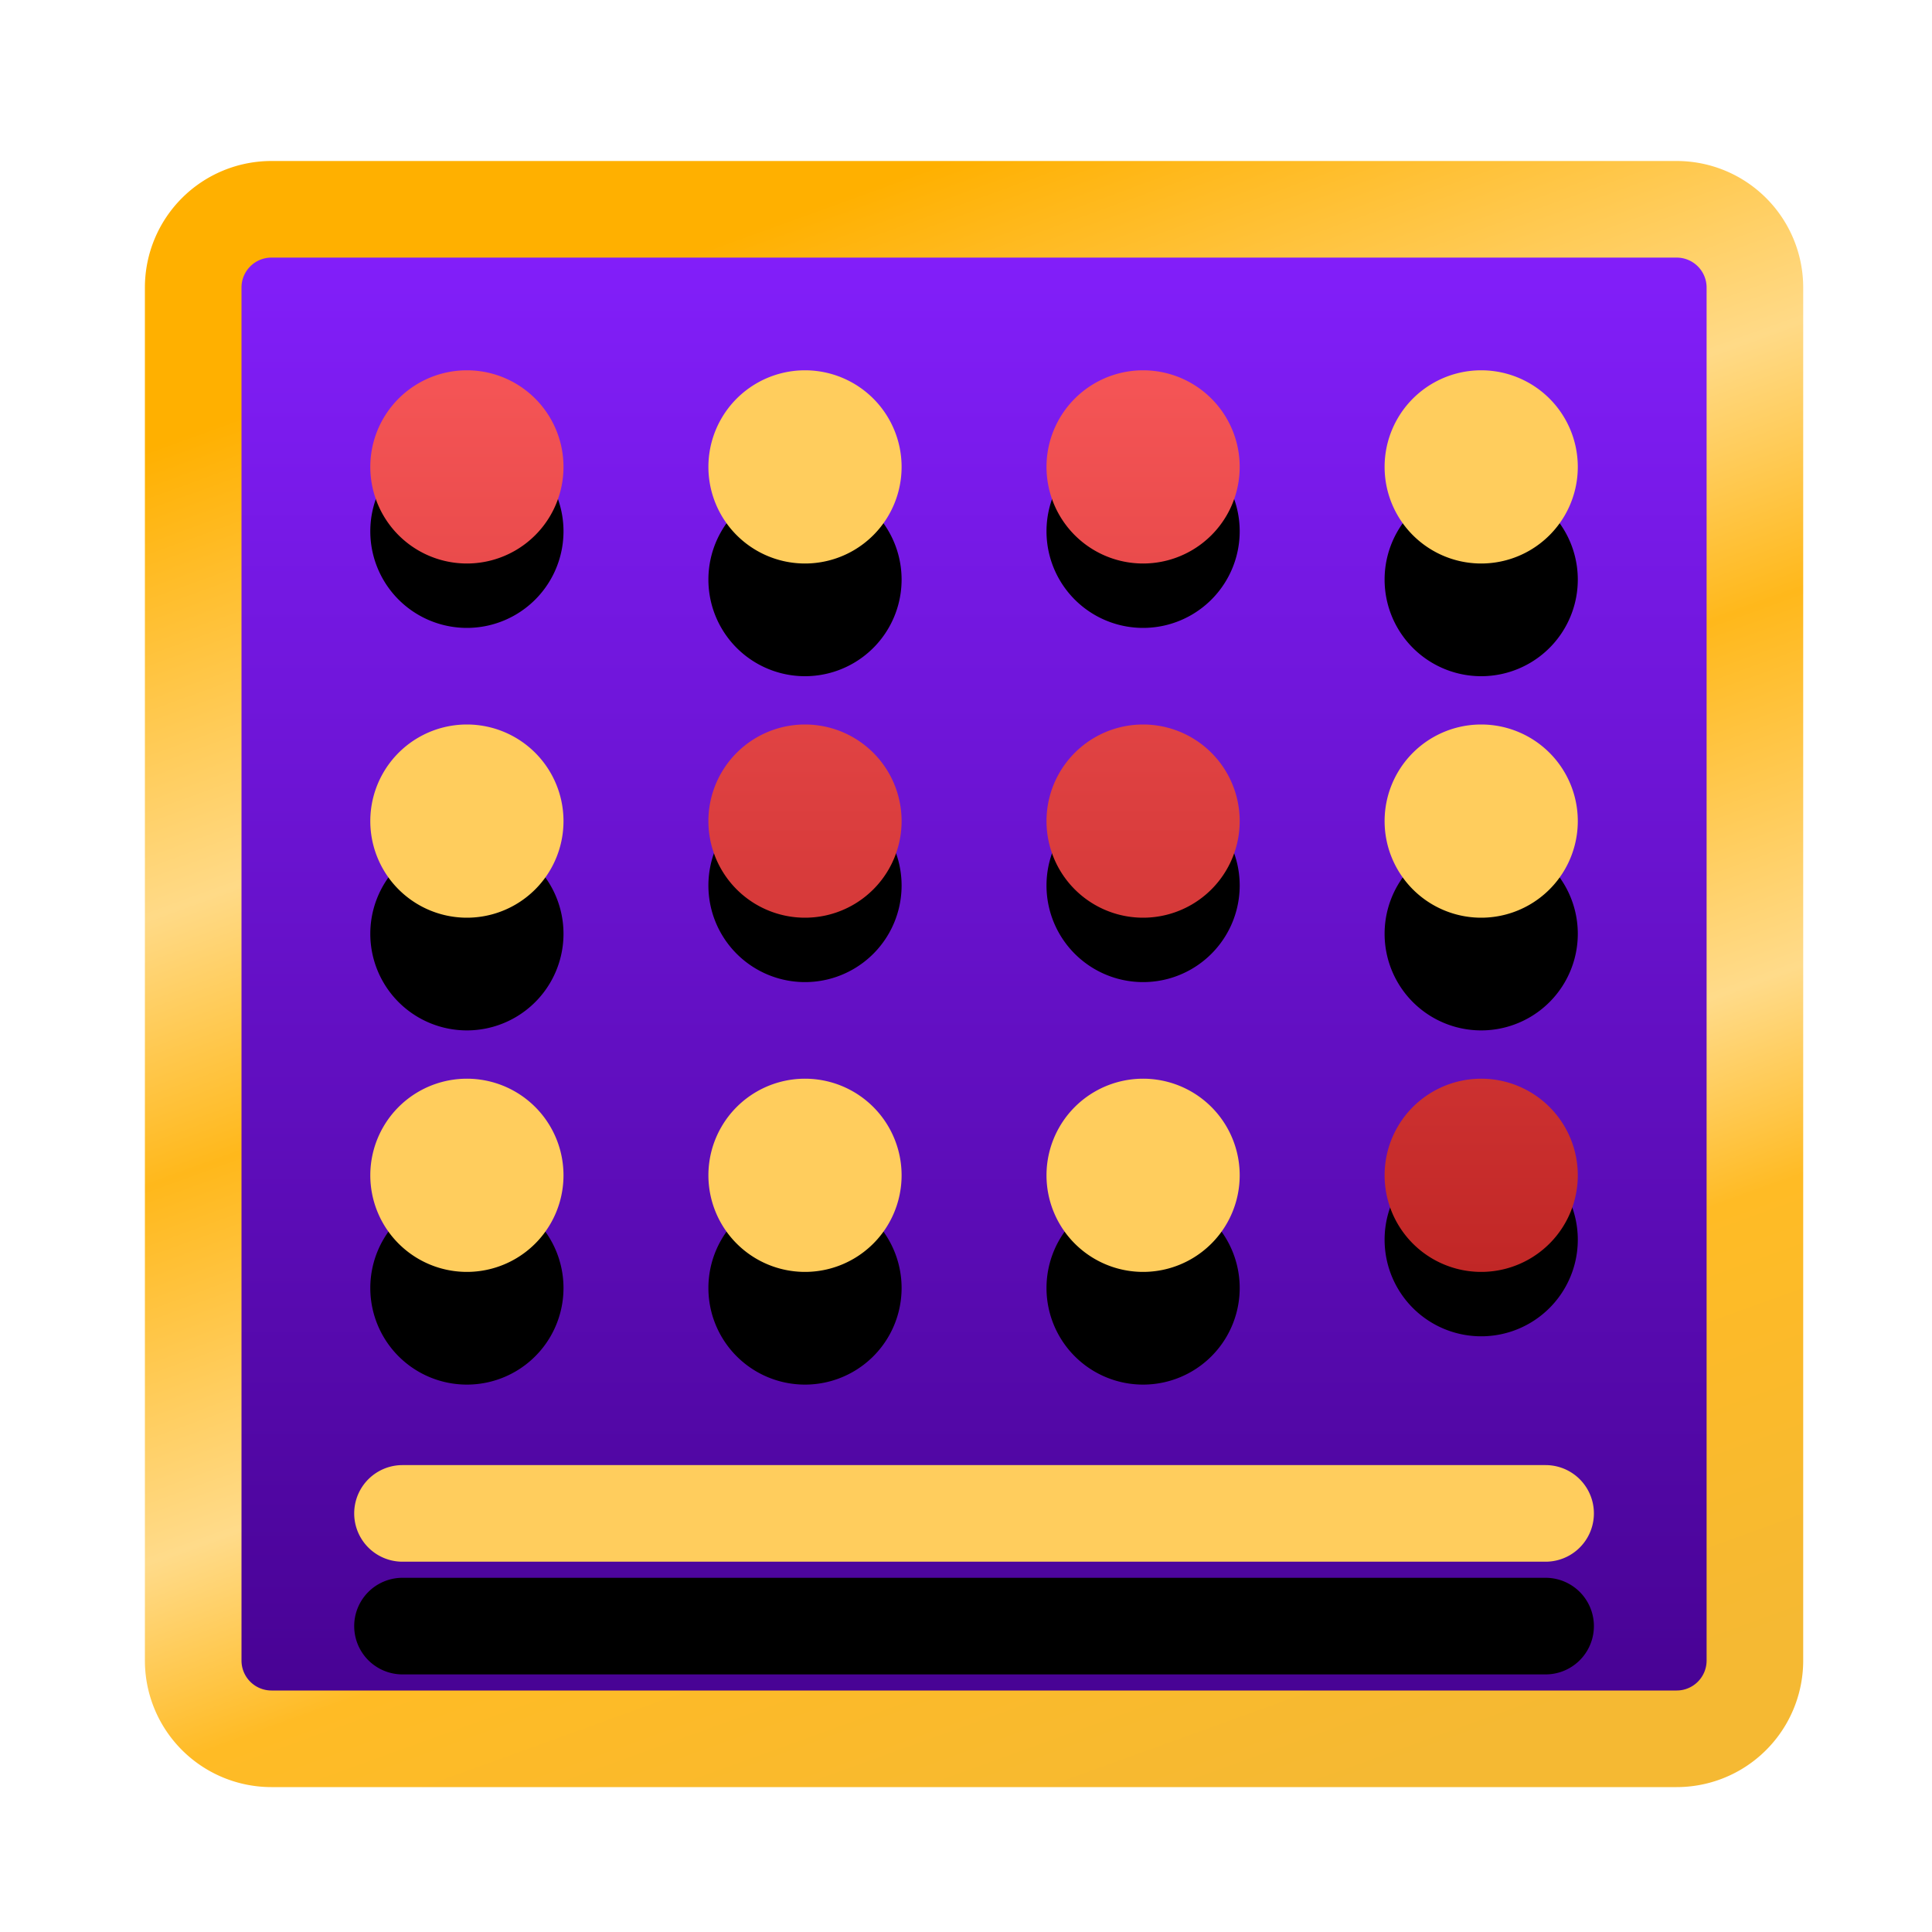
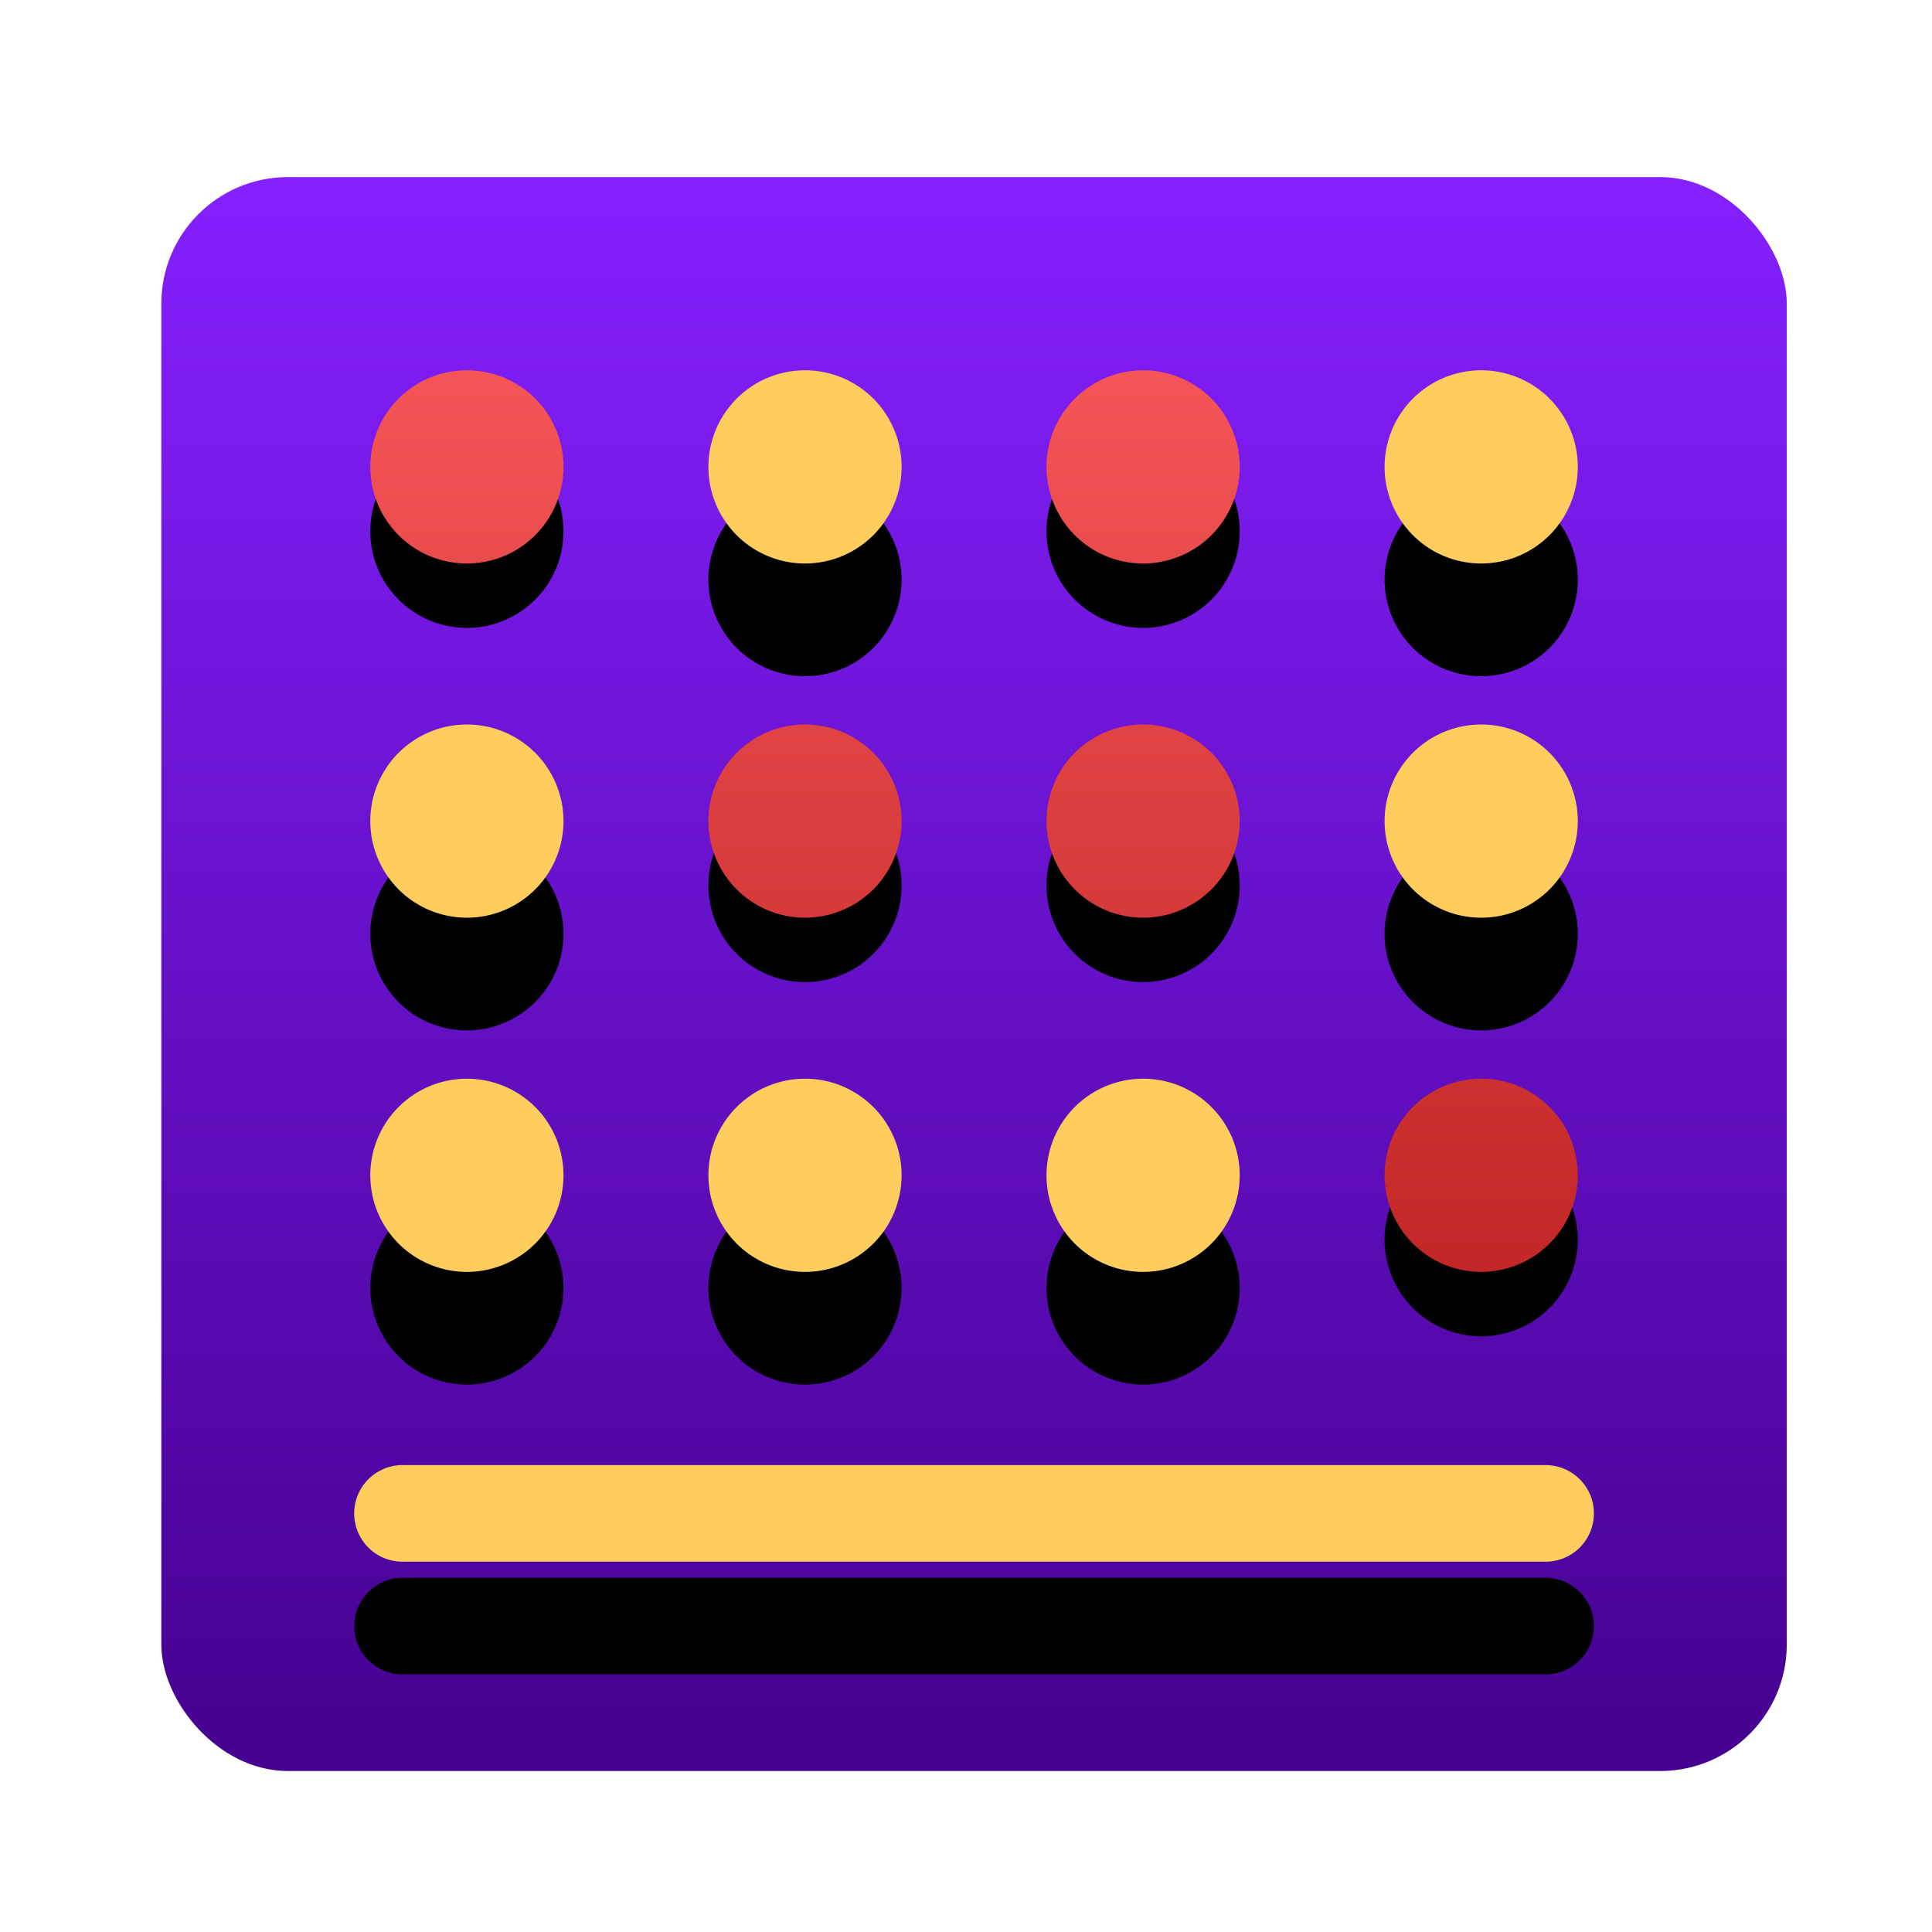
<svg xmlns="http://www.w3.org/2000/svg" xmlns:xlink="http://www.w3.org/1999/xlink" width="120" height="120" viewBox="0 0 120 120">
  <defs>
    <linearGradient x1="50%" y1="0%" x2="50%" y2="100%" id="up8369sxaa">
      <stop stop-color="#8520FF" offset="0%" />
      <stop stop-color="#45018F" offset="100%" />
    </linearGradient>
    <linearGradient x1="43.393%" y1="1.923%" x2="78.147%" y2="98.077%" id="qcecs1kvjb">
      <stop stop-color="#FFB000" offset="0%" />
      <stop stop-color="#FFDA87" offset="26.463%" />
      <stop stop-color="#FFB81B" offset="41.598%" />
      <stop stop-color="#FFDB8A" offset="62.758%" />
      <stop stop-color="#FFBB25" offset="74.618%" />
      <stop stop-color="#F5B933" offset="100%" />
    </linearGradient>
    <linearGradient x1="50%" y1="0%" x2="50%" y2="100%" id="otexwcy1kg">
      <stop stop-color="#F55556" offset="0%" />
      <stop stop-color="#C12726" offset="100%" />
    </linearGradient>
    <filter x="-18.2%" y="-9.5%" width="136.4%" height="137.8%" filterUnits="objectBoundingBox" id="bdr2duve0c">
      <feOffset dy="7" in="SourceAlpha" result="shadowOffsetOuter1" />
      <feGaussianBlur stdDeviation="3.5" in="shadowOffsetOuter1" result="shadowBlurOuter1" />
      <feColorMatrix values="0 0 0 0 0.113 0 0 0 0 0 0 0 0 0 0.249 0 0 0 0.2 0" in="shadowBlurOuter1" />
    </filter>
    <filter x="-16.7%" y="-15.2%" width="133.3%" height="144.6%" filterUnits="objectBoundingBox" id="wihtugcuye">
      <feOffset dy="4" in="SourceAlpha" result="shadowOffsetOuter1" />
      <feGaussianBlur stdDeviation="3.5" in="shadowOffsetOuter1" result="shadowBlurOuter1" />
      <feColorMatrix values="0 0 0 0 0.113 0 0 0 0 0 0 0 0 0 0.249 0 0 0 0.2 0" in="shadowBlurOuter1" />
    </filter>
    <path d="M16 81h71a3 3 0 0 1 0 6H16a3 3 0 0 1 0-6zm4-34a6 6 0 1 0 0-12 6 6 0 0 0 0 12zm21-22a6 6 0 1 0 0-12 6 6 0 0 0 0 12zm42 0a6 6 0 1 0 0-12 6 6 0 0 0 0 12zm0 22a6 6 0 1 0 0-12 6 6 0 0 0 0 12zM20 69a6 6 0 1 0 0-12 6 6 0 0 0 0 12zm21 0a6 6 0 1 0 0-12 6 6 0 0 0 0 12zm21 0a6 6 0 1 0 0-12 6 6 0 0 0 0 12z" id="s4kv56ul8d" />
    <path d="M20 25a6 6 0 1 0 0-12 6 6 0 0 0 0 12zm21 22a6 6 0 1 0 0-12 6 6 0 0 0 0 12zm21-22a6 6 0 1 0 0-12 6 6 0 0 0 0 12zm0 22a6 6 0 1 0 0-12 6 6 0 0 0 0 12zm21 22a6 6 0 1 0 0-12 6 6 0 0 0 0 12z" id="i3kiyeo3wf" />
  </defs>
  <g transform="translate(9 10)" fill="none" fill-rule="evenodd">
    <rect fill="url(#up8369sxaa)" x="1.02" y="1" width="100.96" height="99" rx="7.86" />
-     <path d="M95.14 0A7.86 7.86 0 0 1 103 7.86v85.28a7.86 7.86 0 0 1-7.86 7.86H7.86A7.86 7.86 0 0 1 0 93.14V7.86A7.86 7.86 0 0 1 7.86 0h87.28zm0 6H7.86A1.86 1.86 0 0 0 6 7.86v85.28A1.86 1.86 0 0 0 7.86 95h87.28A1.86 1.86 0 0 0 97 93.14V7.86A1.86 1.86 0 0 0 95.14 6z" fill="url(#qcecs1kvjb)" fill-rule="nonzero" />
    <g fill-rule="nonzero">
      <use fill="#000" filter="url(#bdr2duve0c)" xlink:href="#s4kv56ul8d" />
      <use fill="#FFCD5D" xlink:href="#s4kv56ul8d" />
    </g>
    <g fill-rule="nonzero">
      <use fill="#000" filter="url(#wihtugcuye)" xlink:href="#i3kiyeo3wf" />
      <use fill="url(#otexwcy1kg)" xlink:href="#i3kiyeo3wf" />
    </g>
  </g>
</svg>